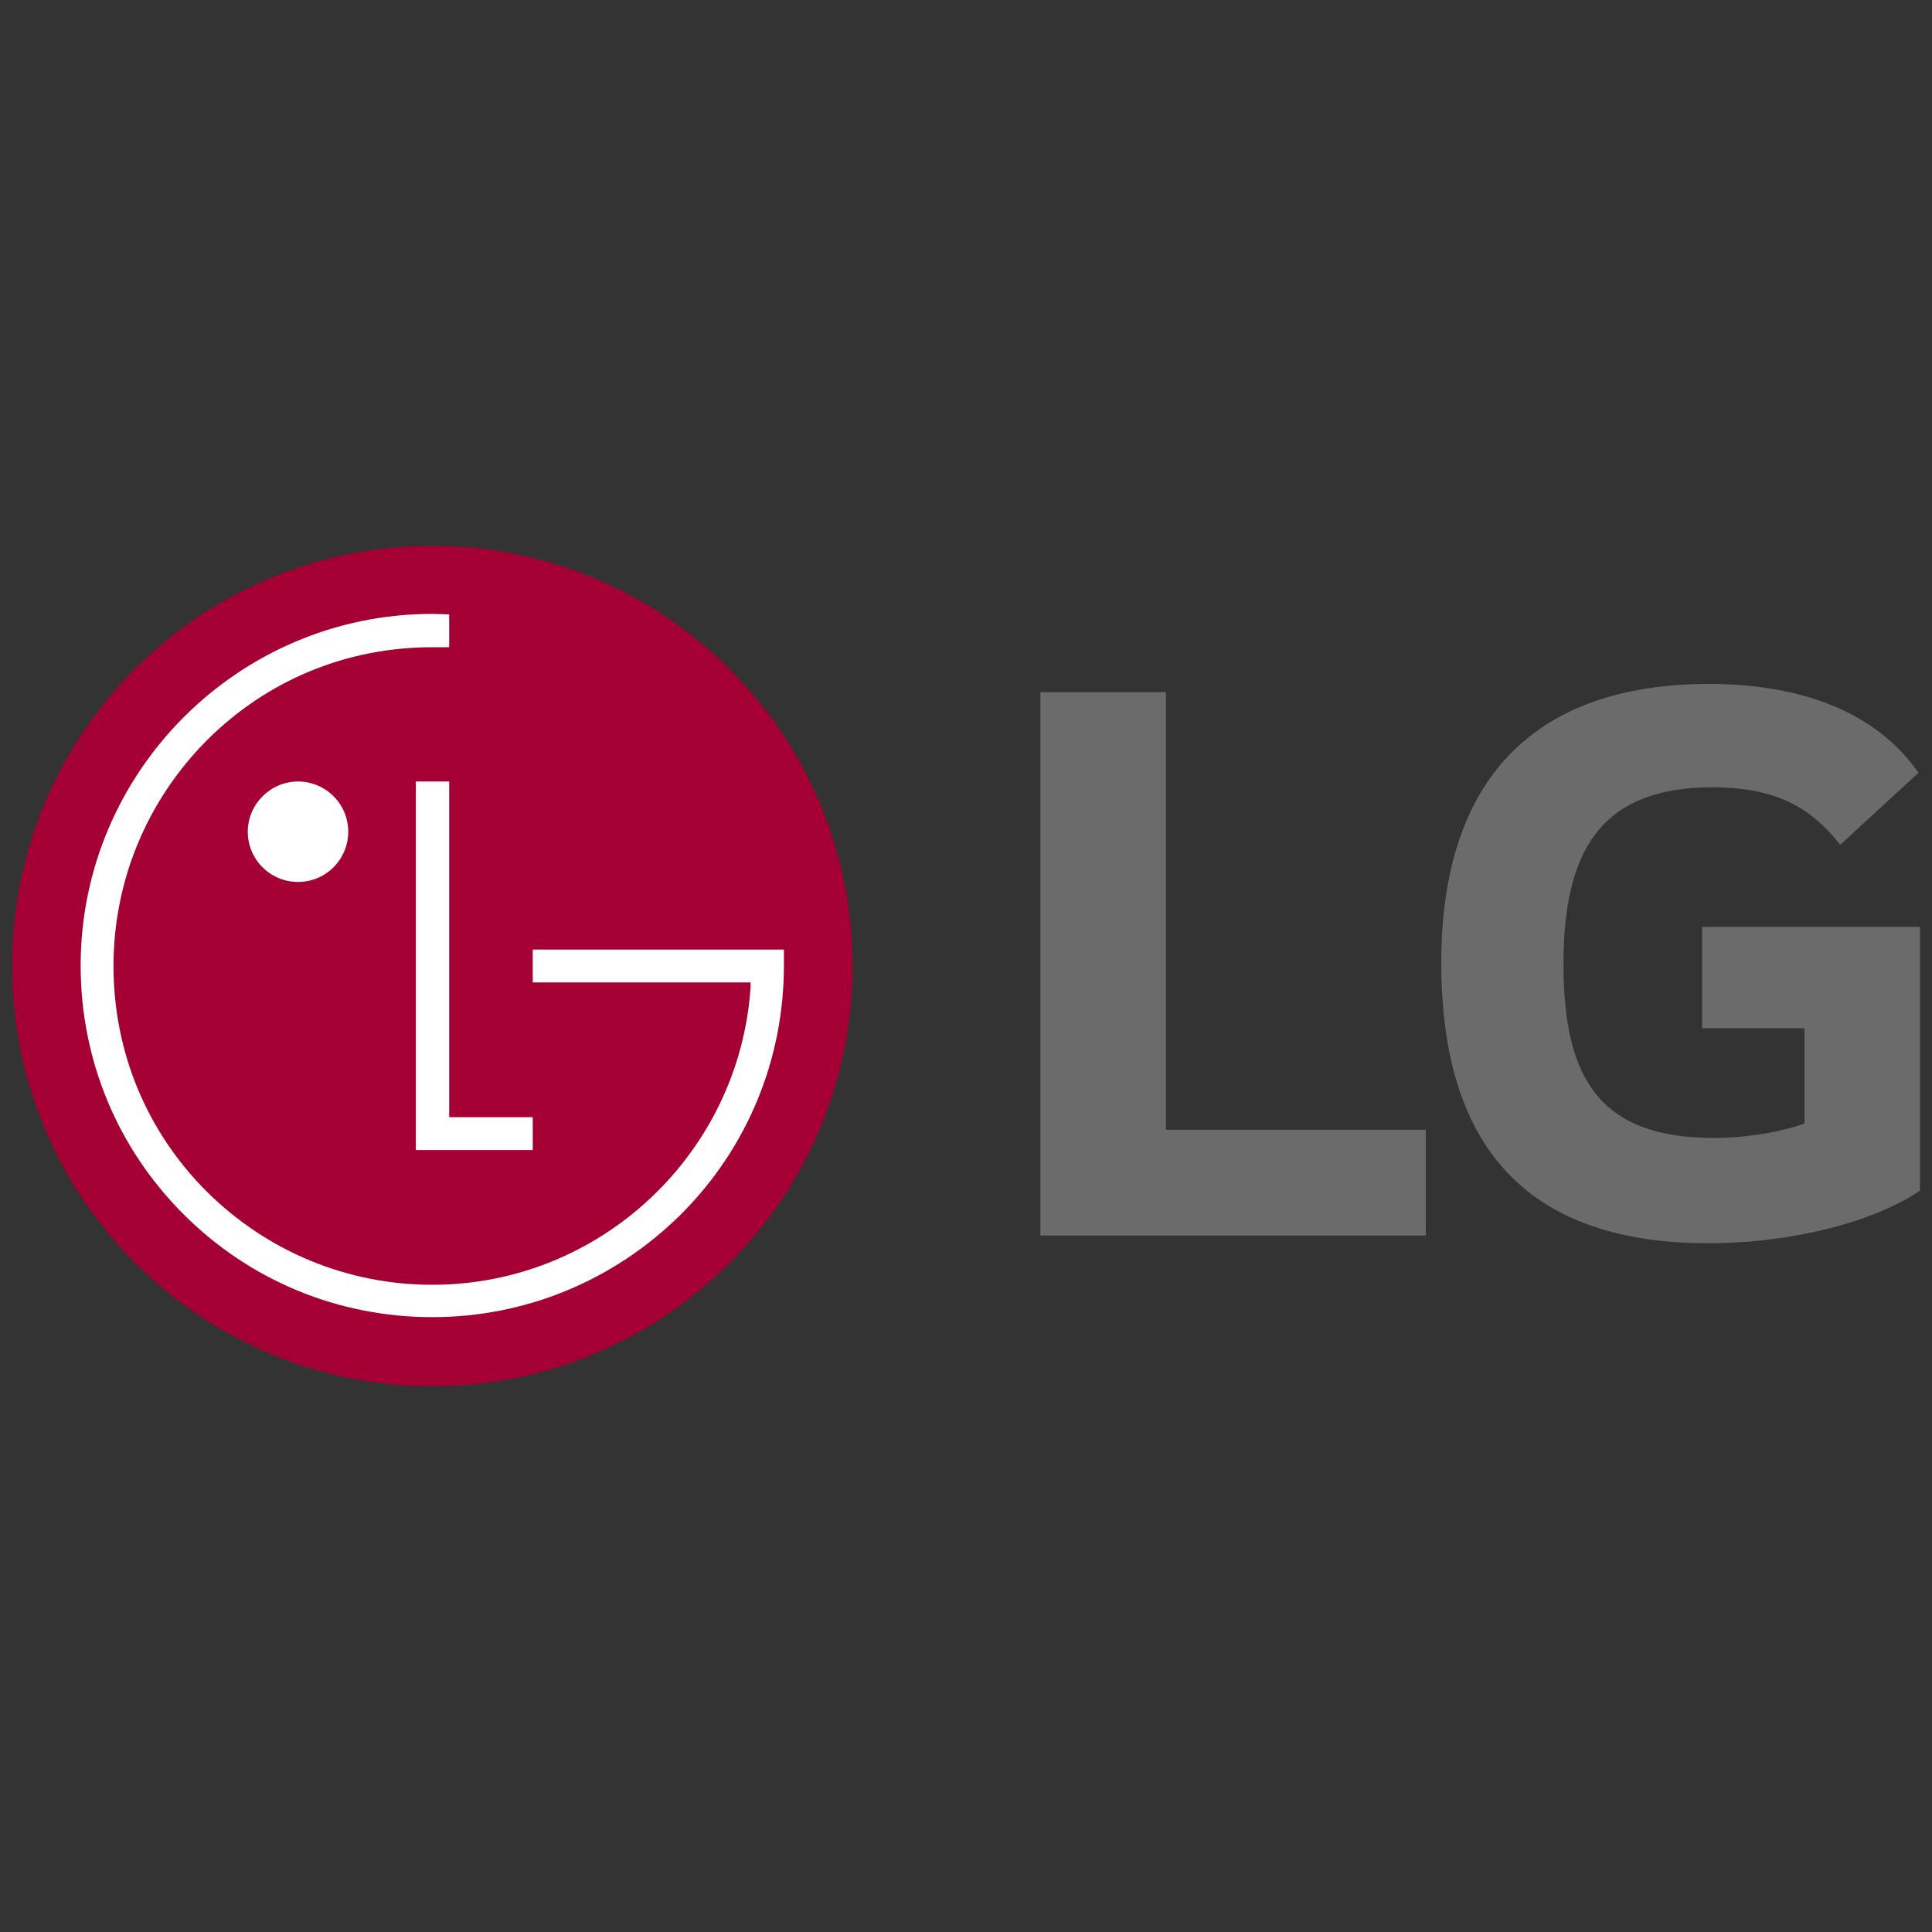
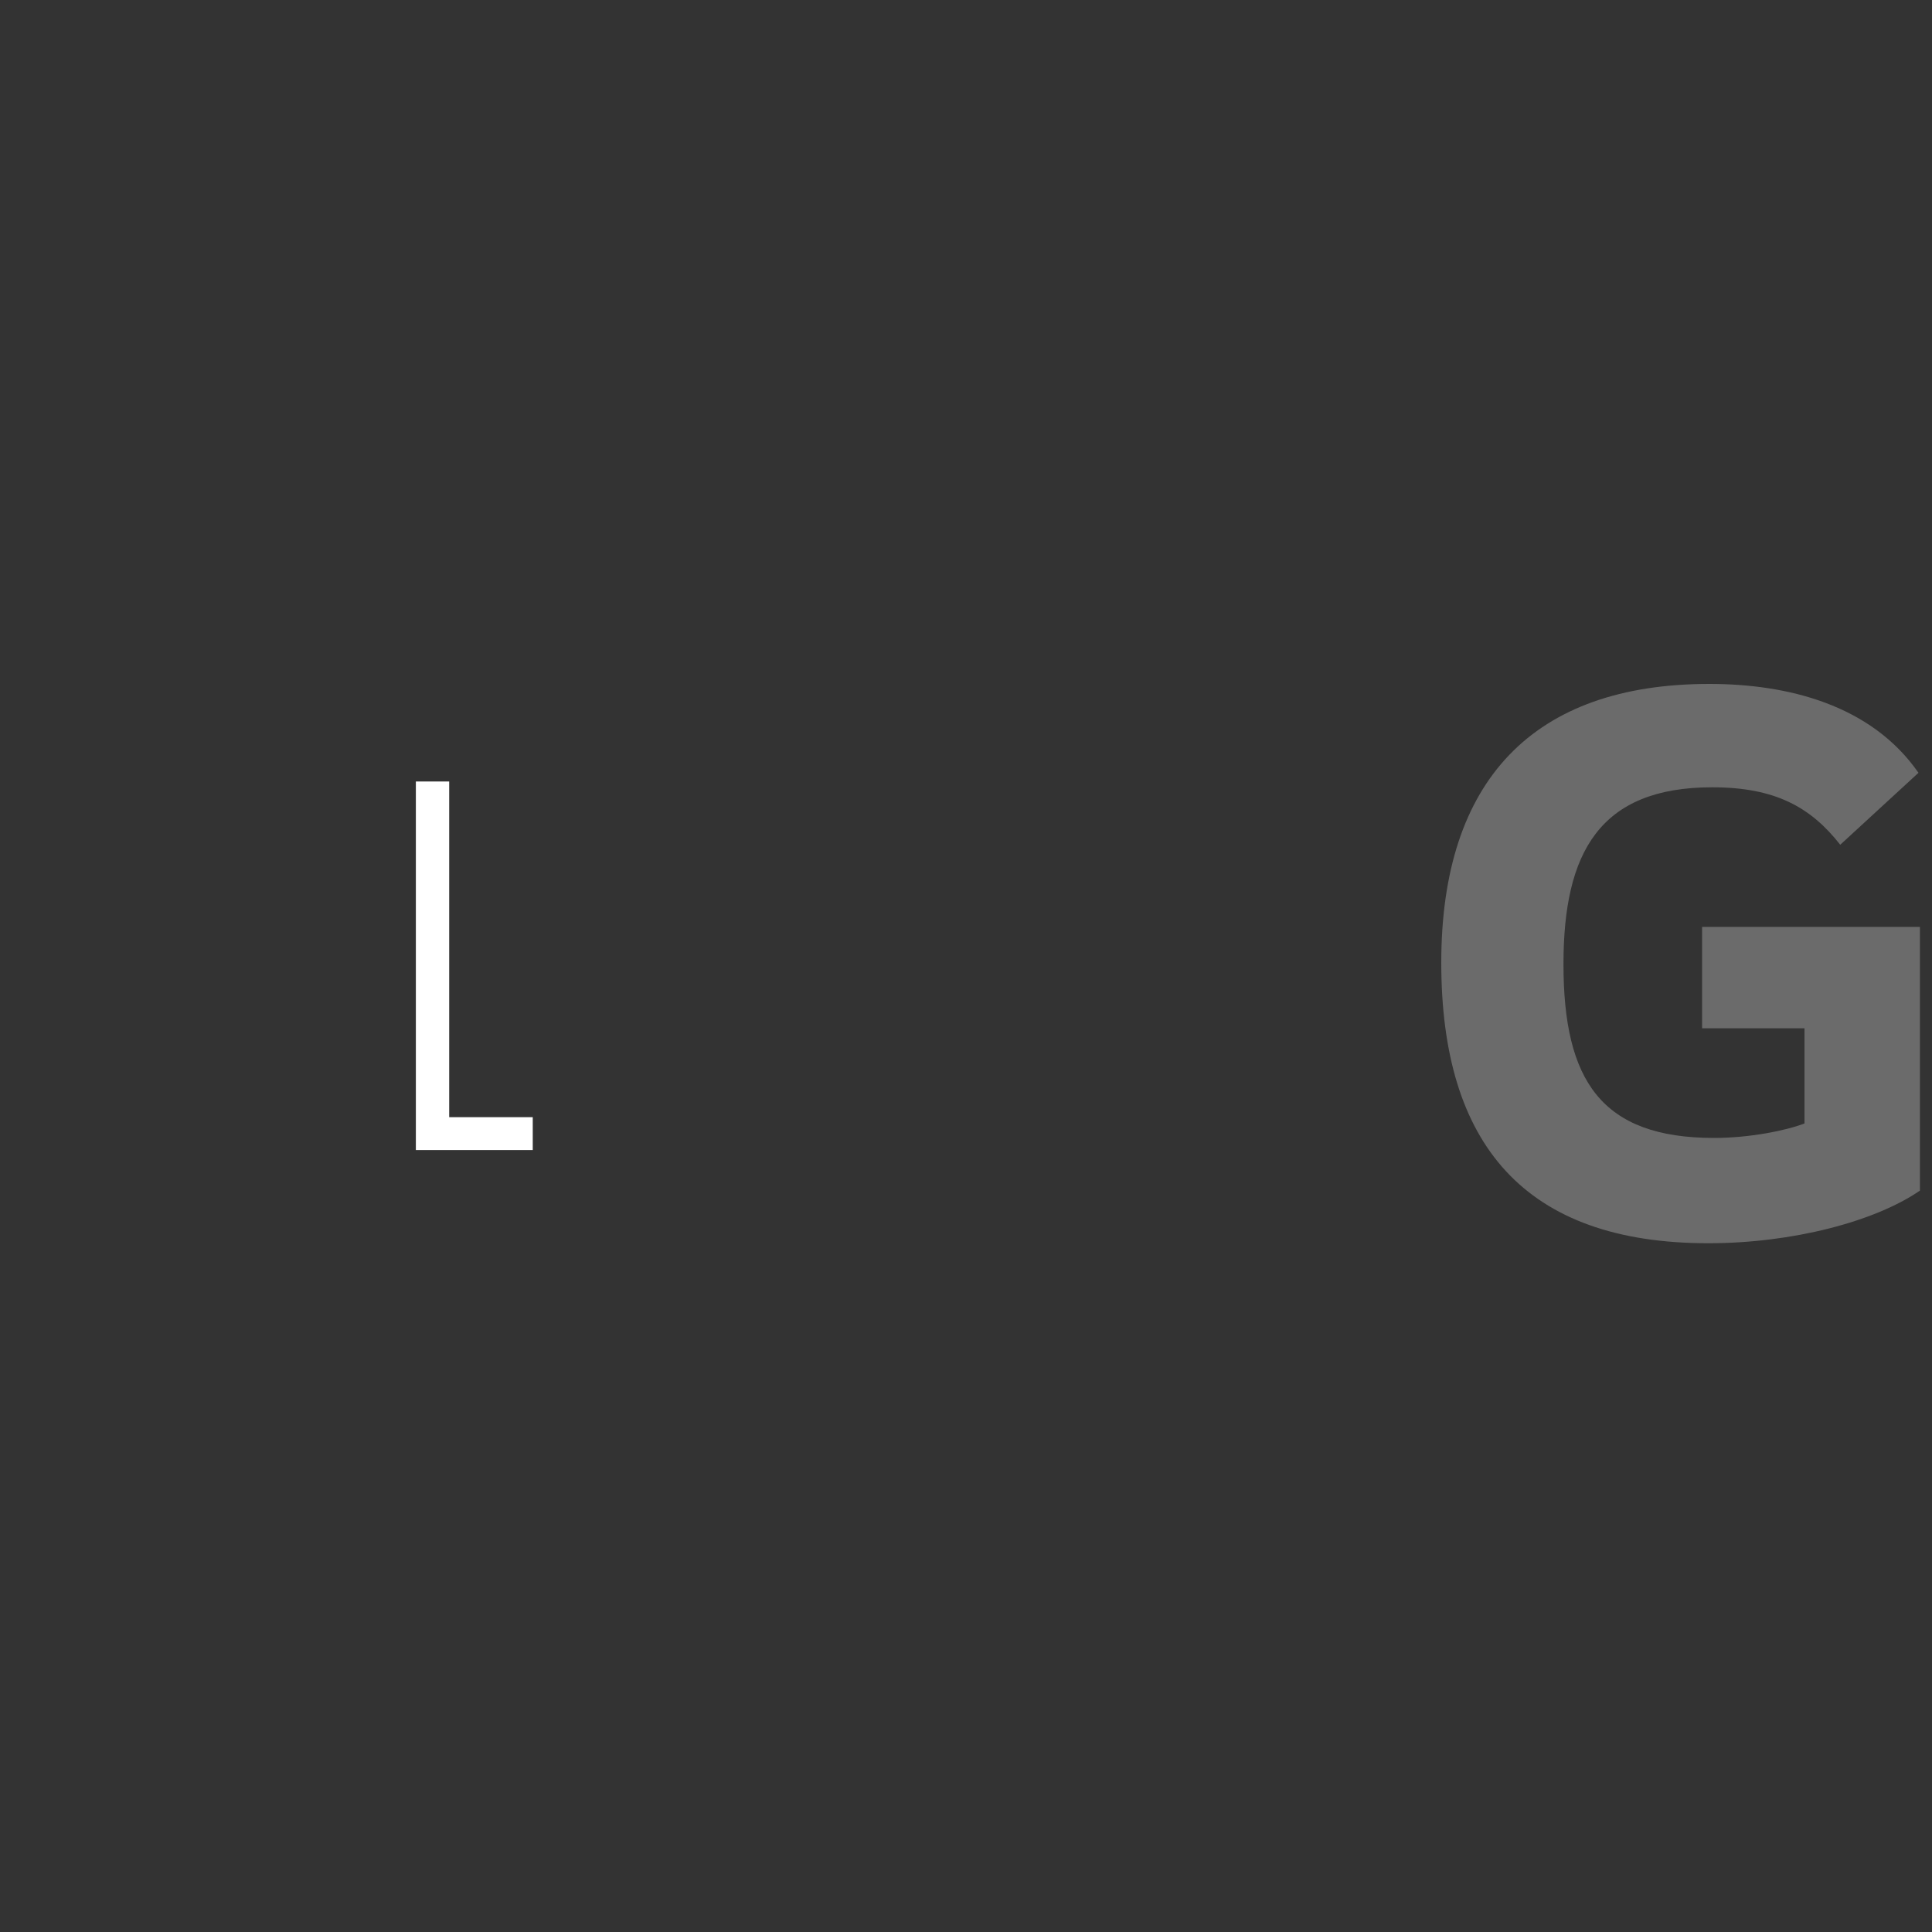
<svg xmlns="http://www.w3.org/2000/svg" version="1.1" id="Layer_1" x="0px" y="0px" viewBox="0 0 400 400" style="enable-background:new 0 0 400 400;" xml:space="preserve">
  <rect x="0" y="0" width="400" height="400" fill="#333333" stroke="none" />
  <style type="text/css">
	.st0{fill:#6B6B6B;}
	.st1{fill:#A50034;}
	.st2{fill:#FFFFFF;}
</style>
  <g>
-     <polygon class="st0" points="241.4,143.3 215.4,143.3 215.4,255.8 295.2,255.8 295.2,233.9 241.4,233.9  " />
    <g>
      <path class="st0" d="M352.4,212.9h21.2v19.7c-3.9,1.5-11.5,3-18.7,3c-23.4,0-31.2-11.9-31.2-36c0-23,7.4-36.6,30.8-36.6    c13,0,20.4,4.1,26.5,11.9l16.2-14.9c-9.8-14.1-27.1-18.4-43.3-18.4c-36.4,0-55.5,19.9-55.5,57.7c0,37.7,17.3,58.1,55.3,58.1    c17.4,0,34.5-4.5,43.8-10.9v-54.6h-45.1V212.9z" />
    </g>
    <g>
-       <path class="st1" d="M89.5,287c48.1,0,87-39,87-87c0-48.1-39-87-87-87c-48.1,0-87,38.9-87,87C2.5,248,41.5,287,89.5,287" />
      <polygon class="st2" points="86.1,161.8 86.1,238.1 110.3,238.1 110.3,231.3 93,231.3 93,161.8   " />
-       <path class="st2" d="M61.7,182.6c5.8,0,10.4-4.7,10.4-10.4c0-5.8-4.7-10.4-10.4-10.4c-5.7,0-10.4,4.7-10.4,10.4    C51.3,178,56,182.6,61.7,182.6" />
-       <path class="st2" d="M93,127.2c-0.9,0-2.6-0.1-3.5-0.1c-40.1,0-72.8,32.7-72.8,72.8c0,19.4,7.5,37.7,21.3,51.5    c13.8,13.8,32.1,21.3,51.5,21.3c19.4,0,37.7-7.6,51.5-21.3c13.7-13.7,21.3-32,21.3-51.5v-3.3l-2.9,0h-49.1v6.8h45.1v1    c-2.3,34.3-31,61.6-65.9,61.6c-17.6,0-34.2-6.9-46.7-19.3c-12.5-12.5-19.3-29-19.3-46.7c0-17.6,6.9-34.2,19.3-46.7    c12.5-12.5,29-19.3,46.7-19.3c0.8,0,2.7,0,3.5,0V127.2z" />
    </g>
  </g>
</svg>